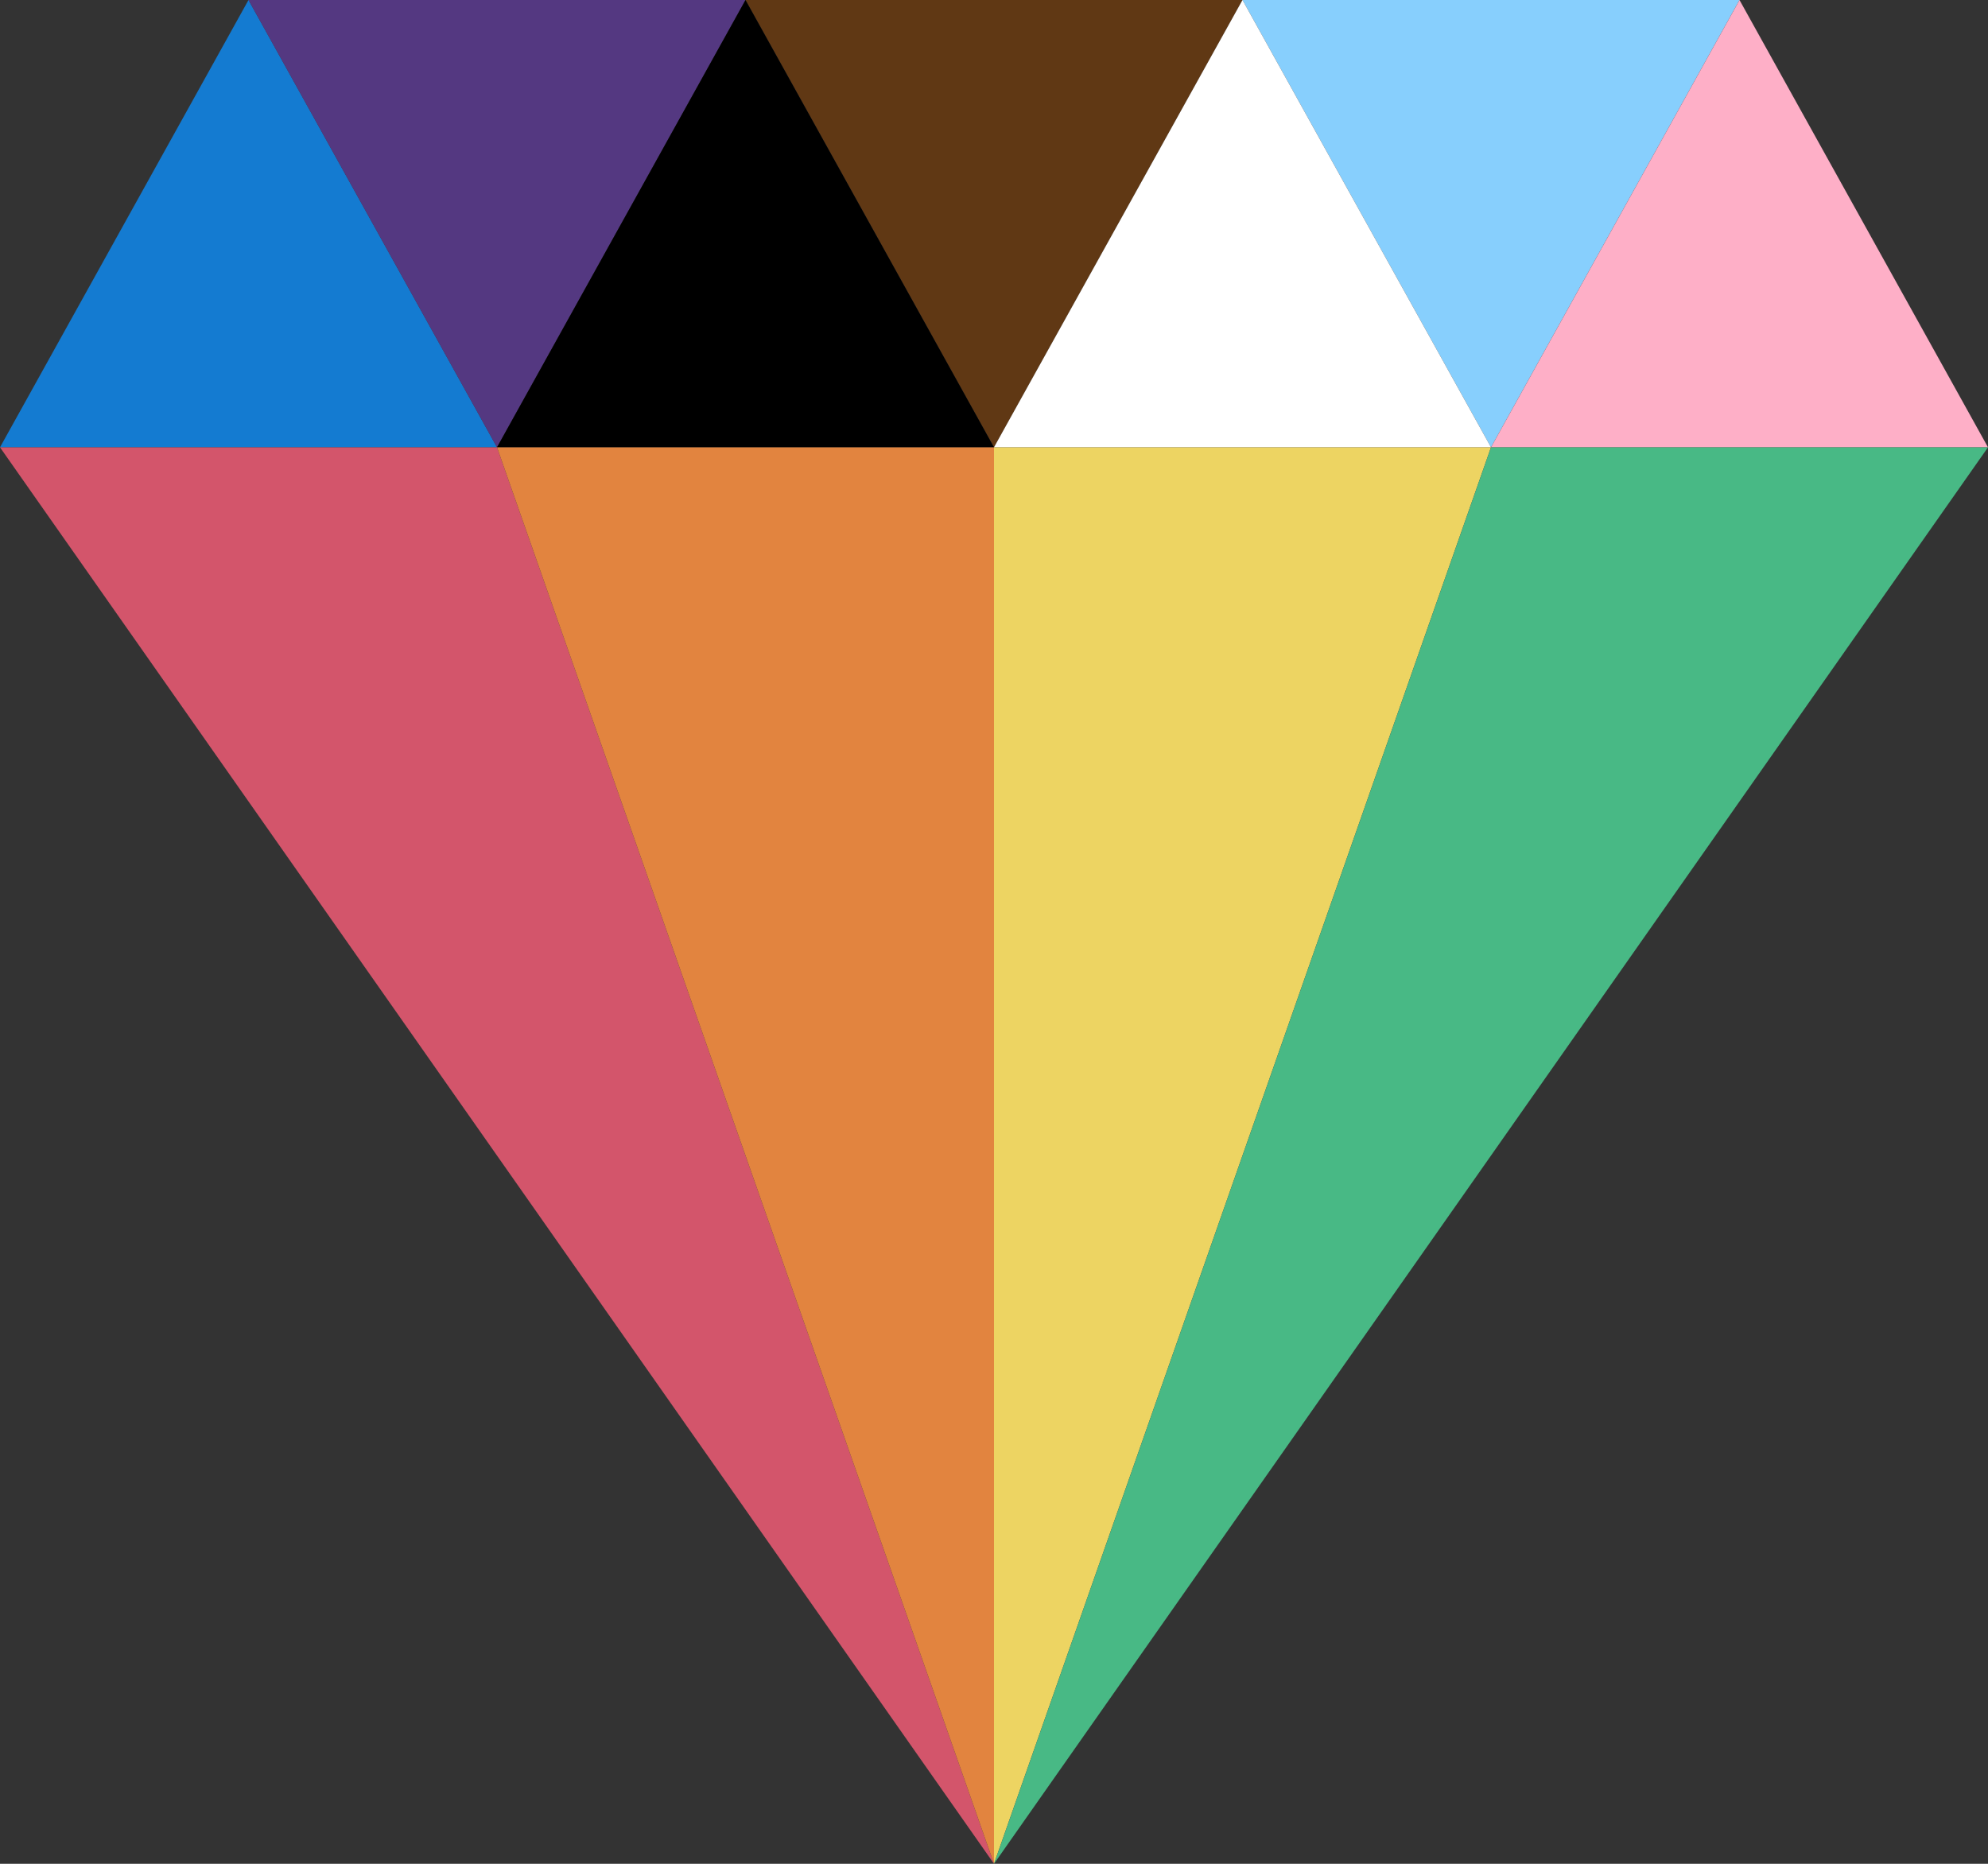
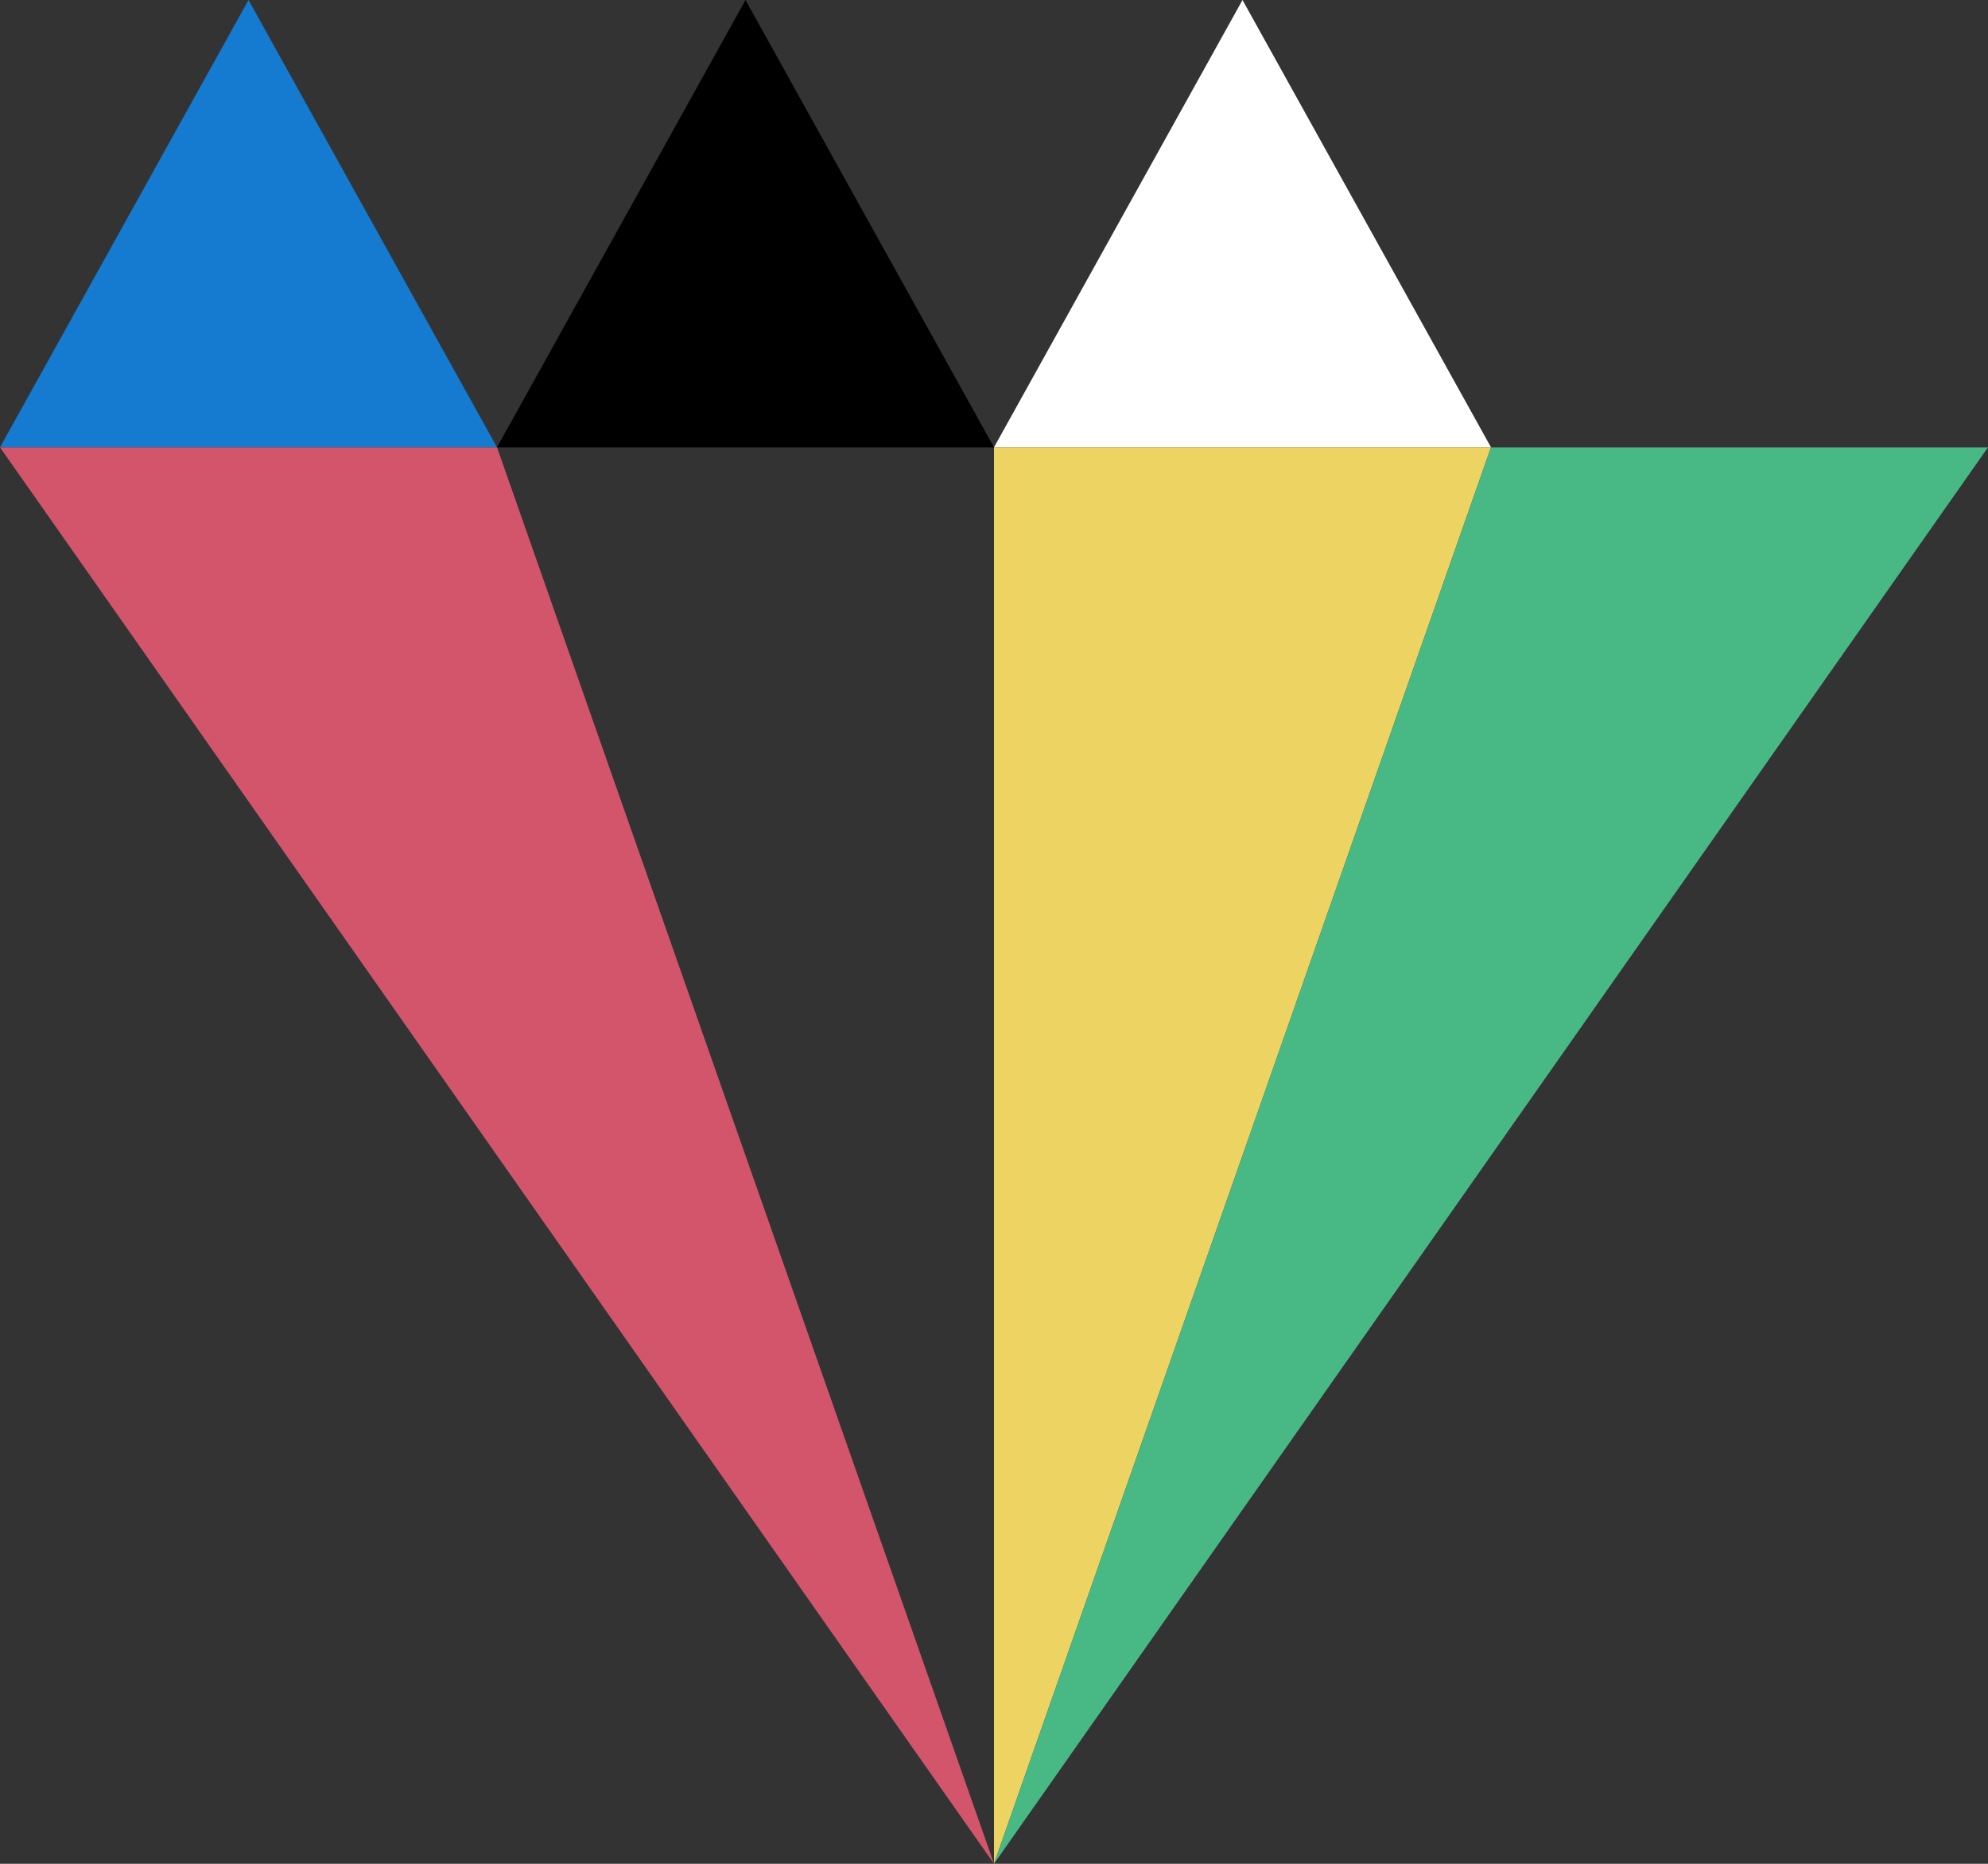
<svg xmlns="http://www.w3.org/2000/svg" width="320px" height="300px" viewBox="0 0 320 300" version="1.1">
  <rect x="0" y="0" width="320" height="300" fill="#333333" stroke="none" />
  <title>icon-flywire-pride</title>
  <g id="icon-flywire-pride" stroke="none" stroke-width="1" fill="none" fill-rule="evenodd">
    <polygon id="Triangle" fill="#147BD1" points="40 0 80 72 0 72" />
    <polygon id="Triangle" fill="#D3556B" transform="translate(80, 186) scale(1, -1) translate(-80, -186) " points="160 72 80 300 0 300" />
-     <polygon id="Triangle" fill="#543881" transform="translate(80, 36) scale(1, -1) translate(-80, -36) " points="80 0 120 72 40 72" />
-     <polygon id="Triangle-Copy-3" fill="#603814" transform="translate(160, 36) scale(1, -1) translate(-160, -36) " points="160 0 200 72 120 72" />
-     <polygon id="Triangle-Copy-4" fill="#87CFFD" transform="translate(240, 36) scale(1, -1) translate(-240, -36) " points="240 0 280 72 200 72" />
    <polygon id="Triangle" fill="#000000" points="120 0 160 72 80 72" />
-     <polygon id="Triangle" fill="#E2843F" transform="translate(120, 186) scale(1, -1) translate(-120, -186) " points="160 72 160 300 80 300" />
    <polygon id="Triangle-Copy" fill="#FFFFFF" points="200 0 240 72 160 72" />
    <polygon id="Triangle-Copy" fill="#EDD462" transform="translate(200, 186) scale(1, -1) translate(-200, -186) " points="160 72 240 300 160 300" />
-     <polygon id="Triangle-Copy-2" fill="#FEAFC7" points="280 0 320 72 240 72" />
    <polygon id="Triangle-Copy-2" fill="#48B985" transform="translate(240, 186) scale(1, -1) translate(-240, -186) " points="160 72 320 300 240 300" />
  </g>
</svg>